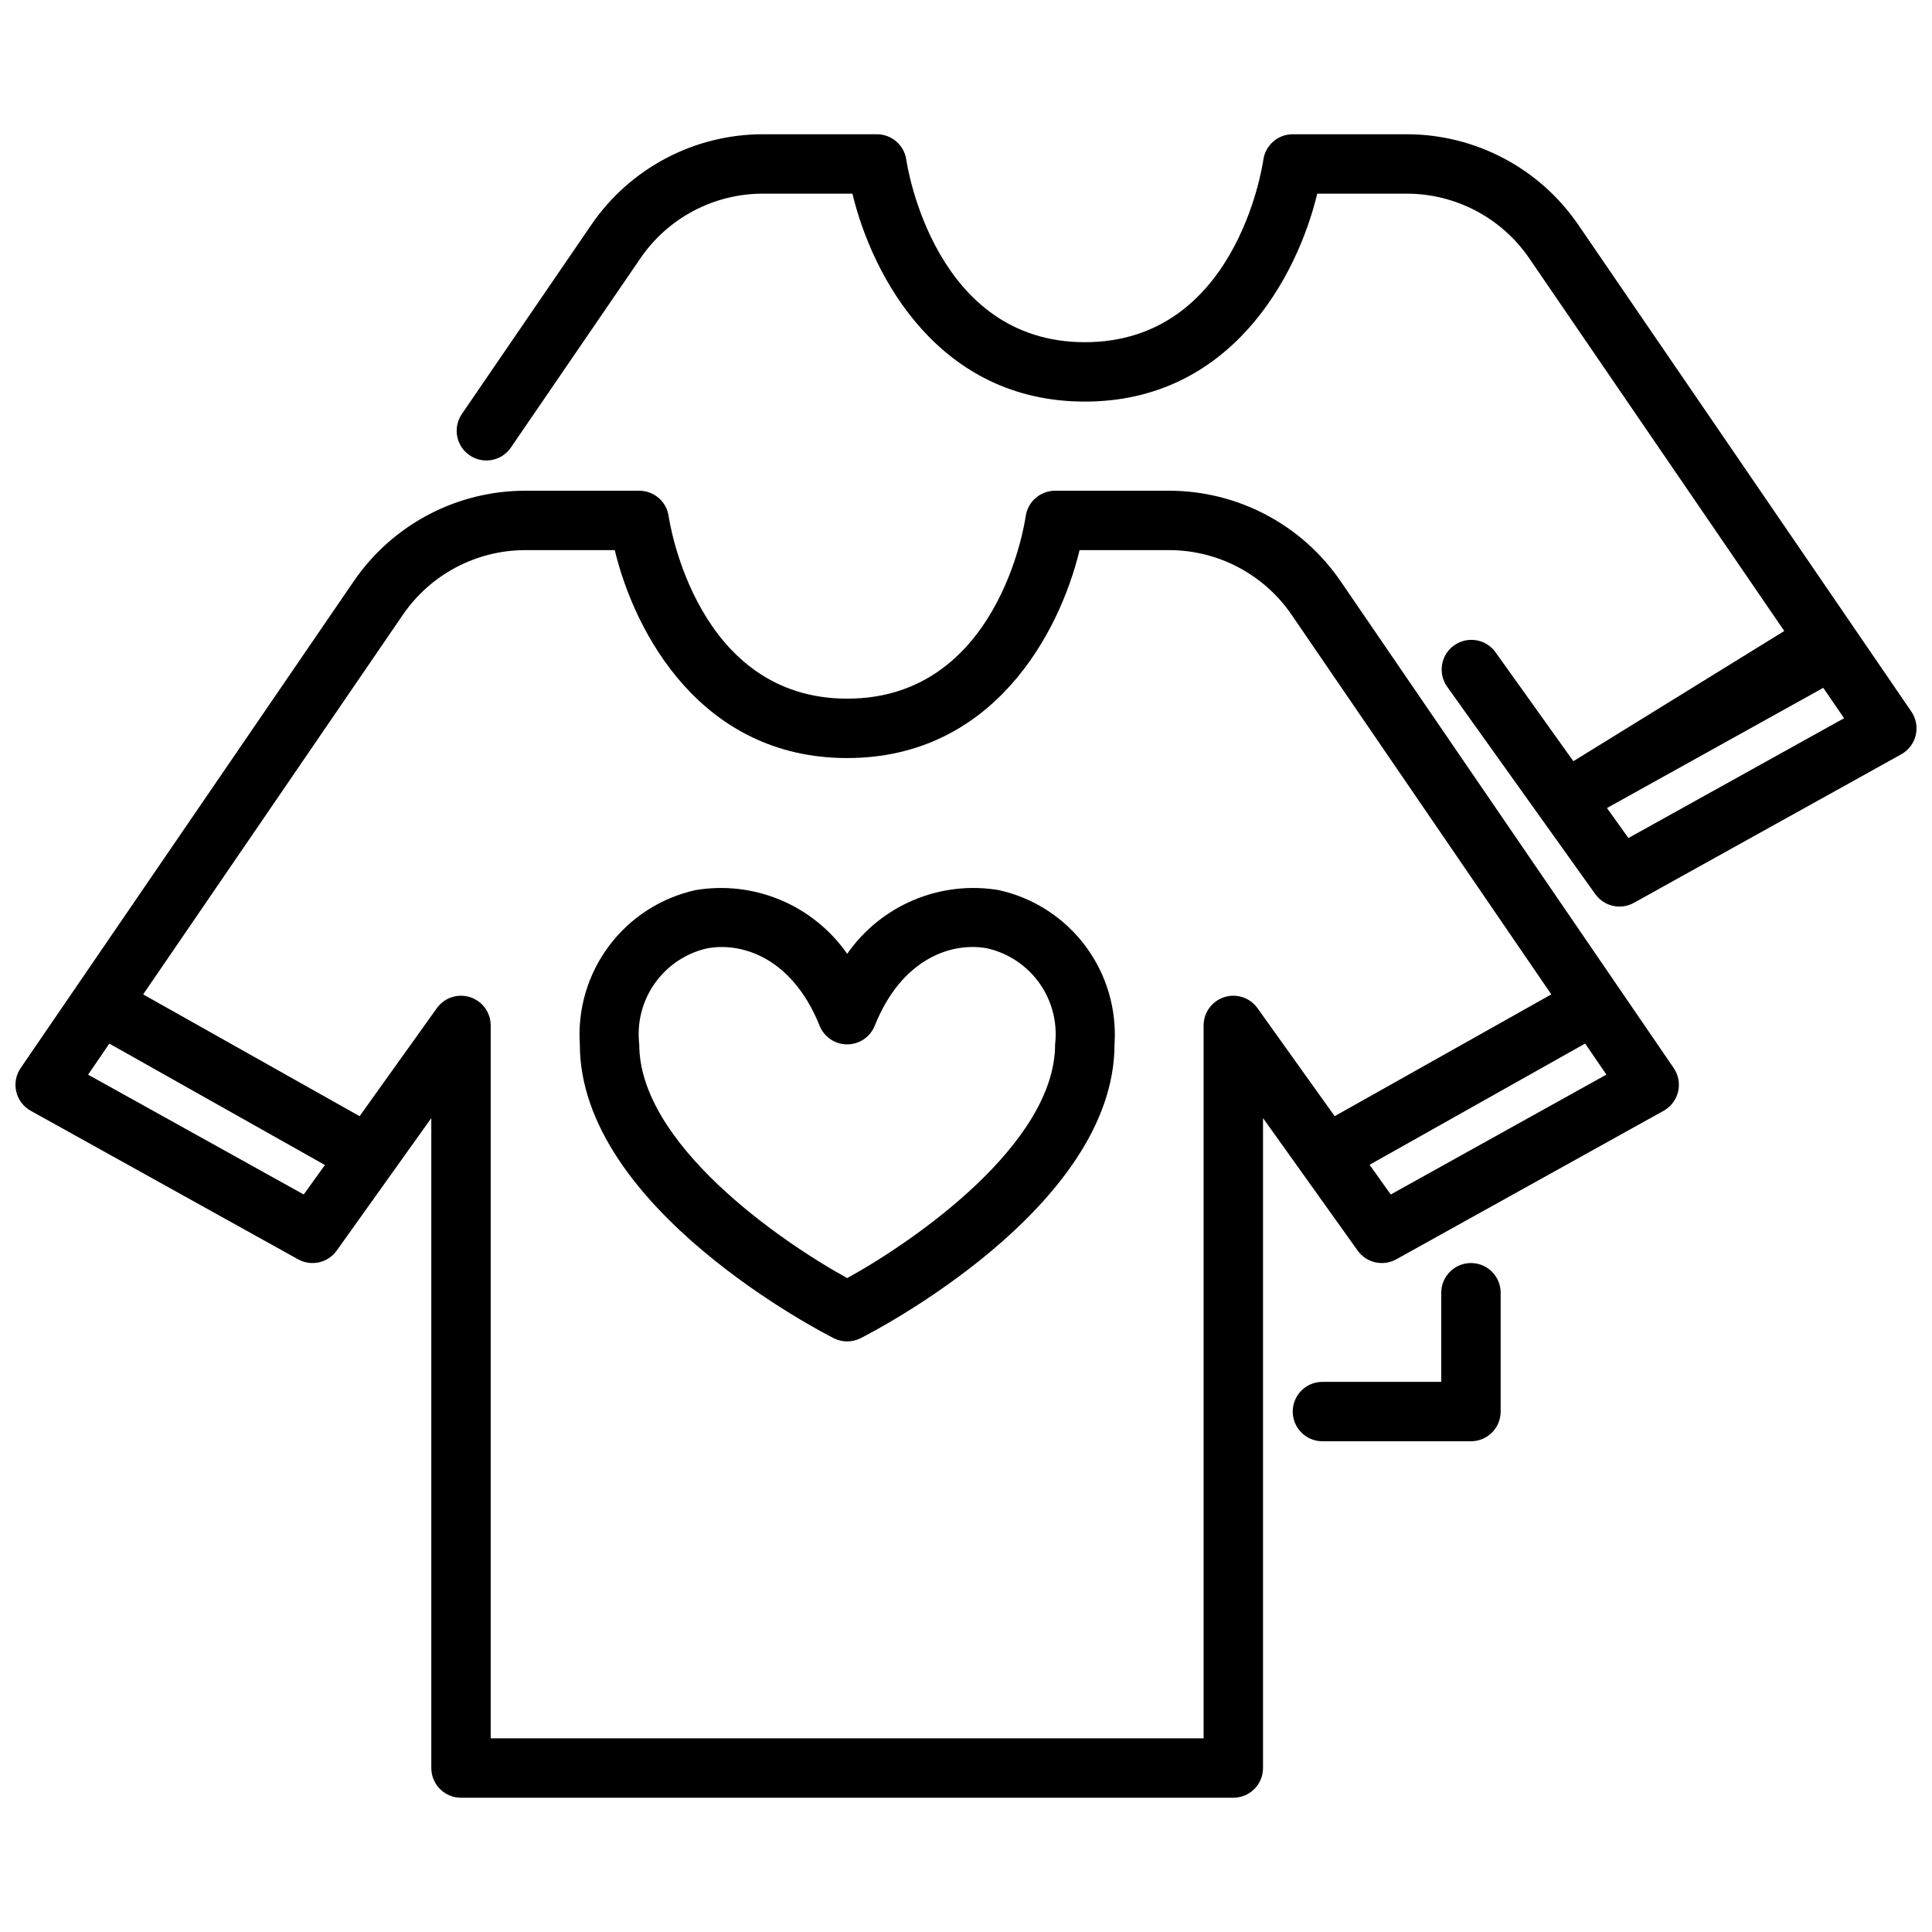
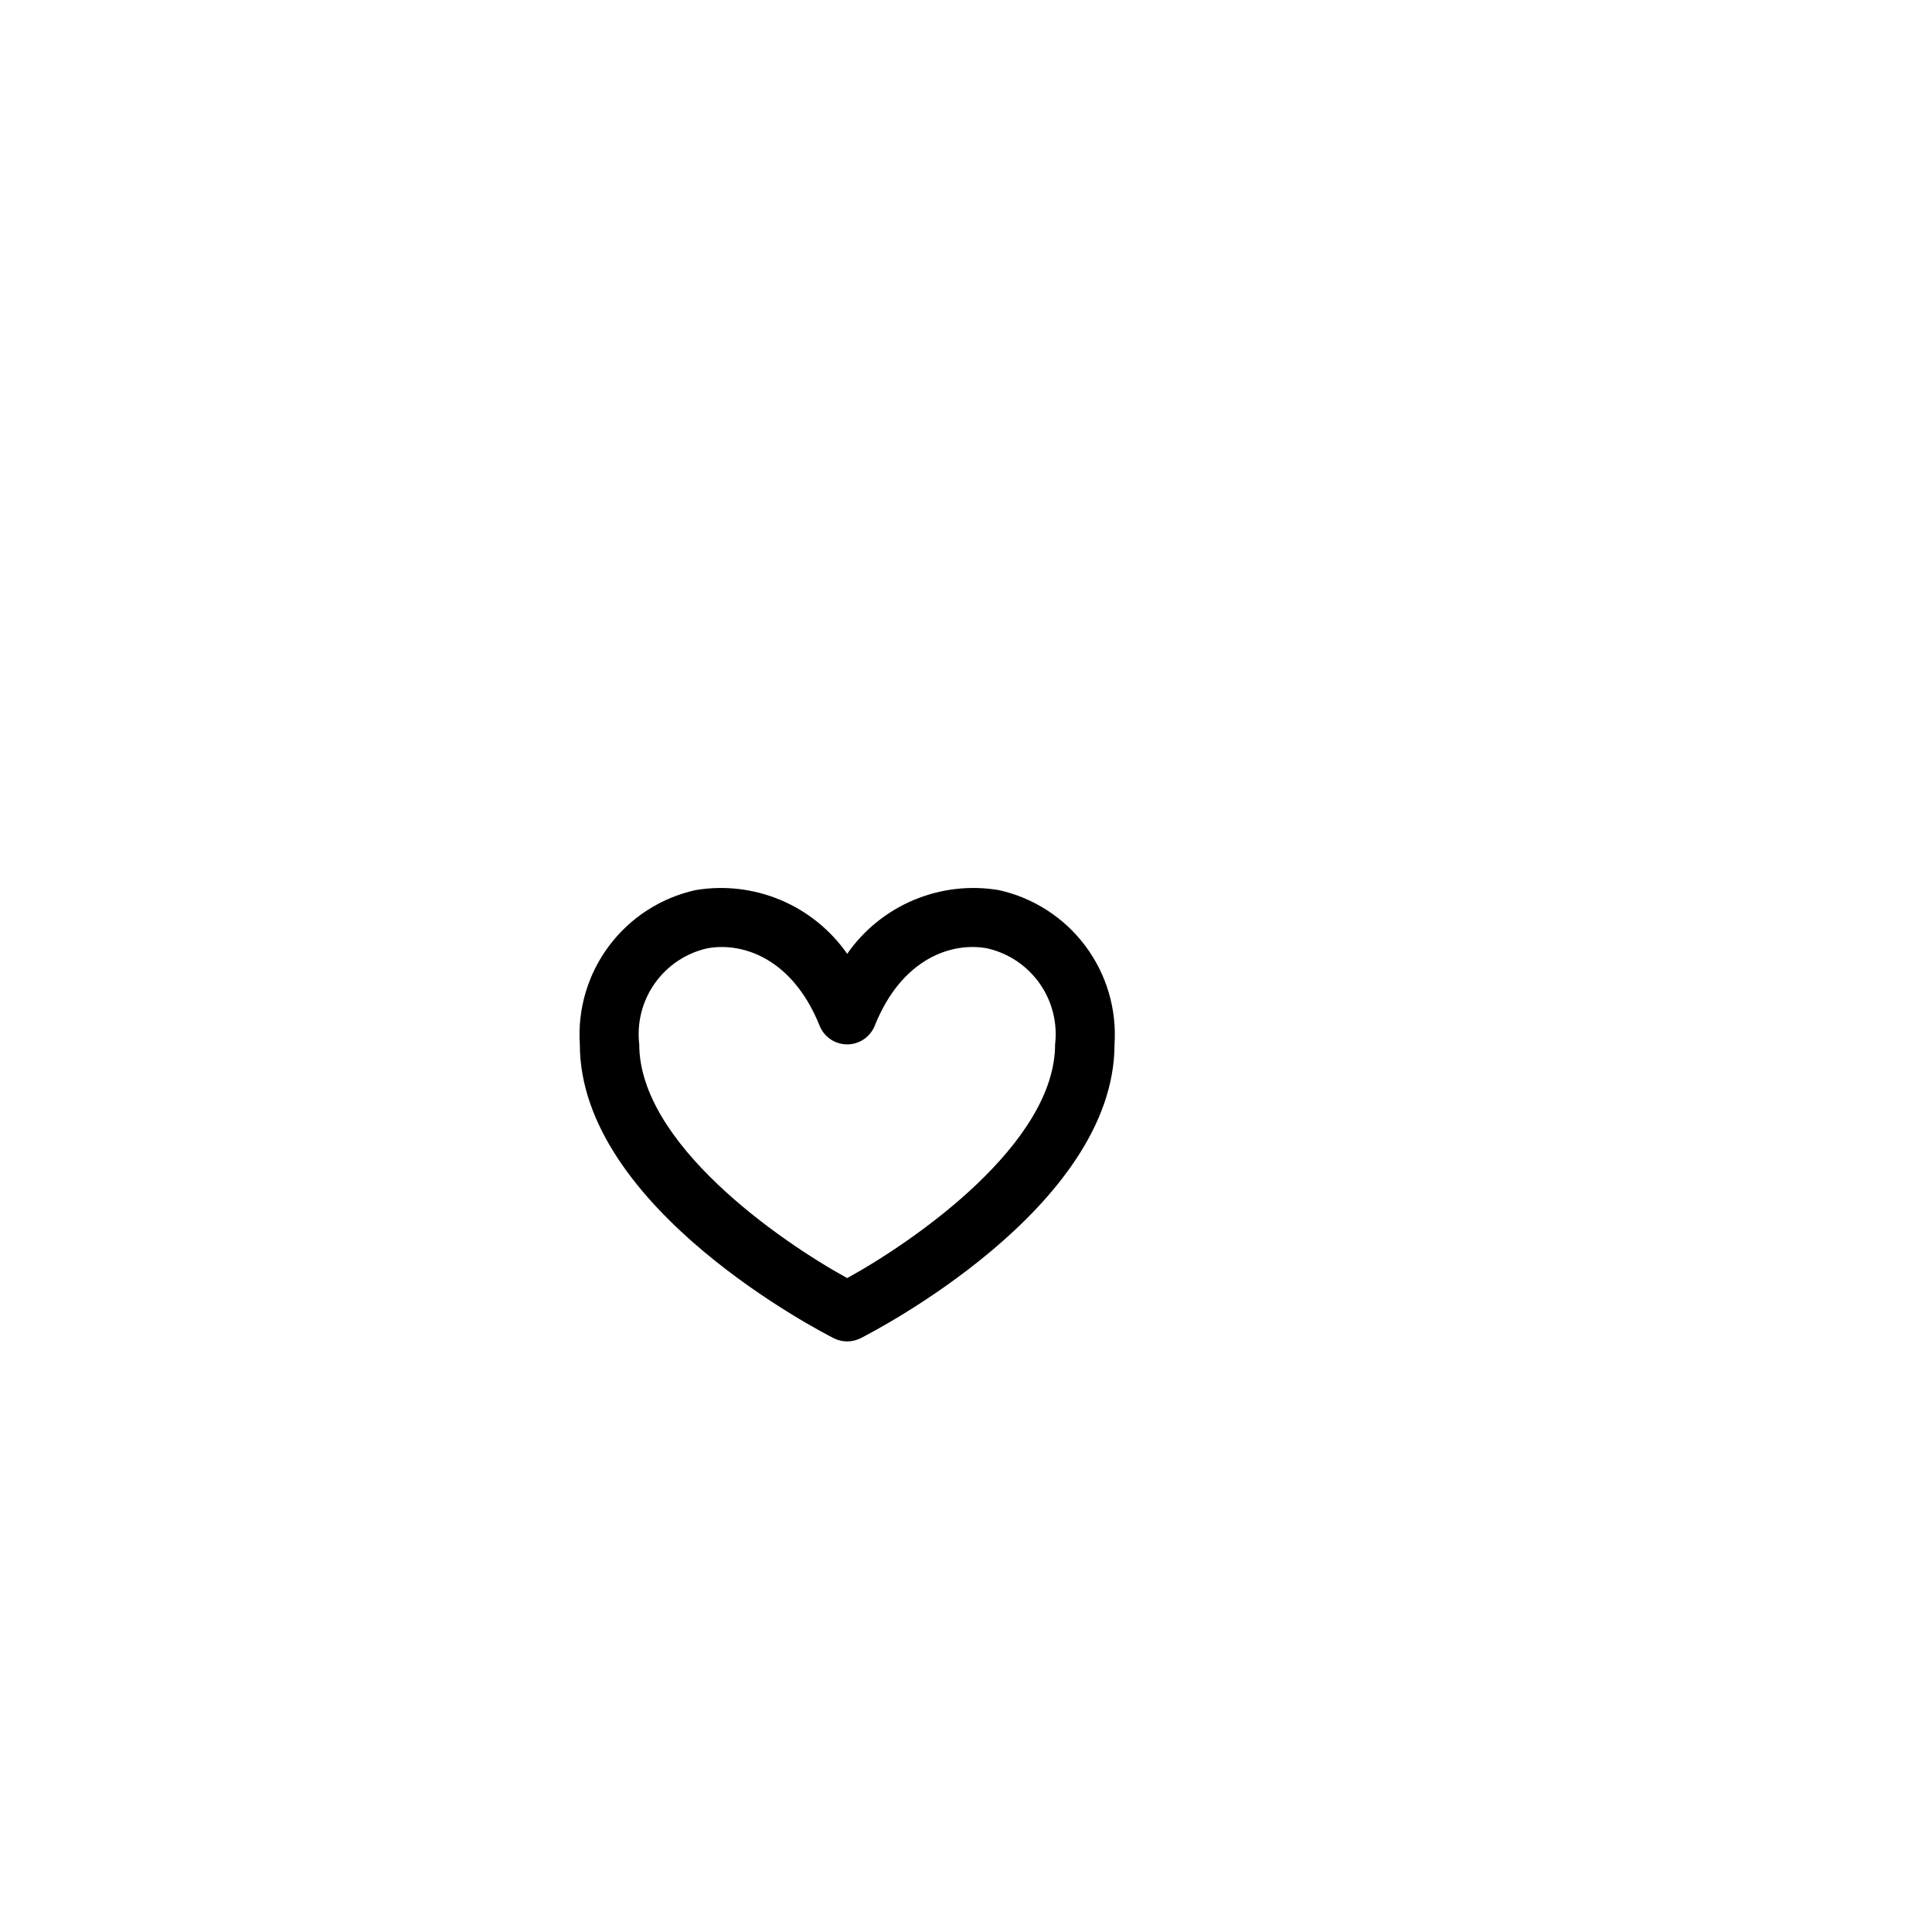
<svg xmlns="http://www.w3.org/2000/svg" width="800px" height="800px" version="1.1" viewBox="144 144 512 512">
  <defs>
    <clipPath id="b">
-       <path d="m265 179h386.9v206h-386.9z" />
-     </clipPath>
+       </clipPath>
    <clipPath id="a">
      <path d="m148.09 274h440.91v347h-440.91z" />
    </clipPath>
  </defs>
  <g clip-path="url(#b)">
-     <path d="m650.53 332.58-88.27-129.01c-10.27-15.012-27.289-23.992-45.477-23.992h-30.191c-3.914 0-7.234 2.879-7.793 6.754-0.281 1.977-7.367 48.352-47.309 48.352-39.738 0-47.027-46.391-47.312-48.352-0.555-3.875-3.879-6.754-7.793-6.754h-30.191c-18.191 0-35.211 8.977-45.484 23.992l-34.41 50.285 0.004 0.004c-2.34 3.586-1.383 8.383 2.152 10.801 3.535 2.414 8.352 1.562 10.844-1.922l34.41-50.277c7.328-10.734 19.488-17.148 32.484-17.141h23.703c5.332 22.152 23.02 55.105 61.594 55.105s56.254-32.953 61.59-55.105h23.703c12.992 0 25.148 6.414 32.488 17.141l67.574 98.762-55.891 34.504-20.734-29.023-0.004-0.004c-2.57-3.406-7.387-4.148-10.863-1.668-3.473 2.481-4.336 7.281-1.945 10.816l39.359 55.105c2.328 3.262 6.734 4.254 10.234 2.305l70.848-39.359c1.938-1.074 3.328-2.914 3.84-5.07 0.508-2.152 0.086-4.422-1.16-6.25zm-74.984 33.504-5.684-7.949 57.324-31.852 5.512 8.055z" />
-   </g>
+     </g>
  <g clip-path="url(#a)">
-     <path d="m499.28 298.04c-10.27-15.012-27.289-23.992-45.477-23.992h-30.191c-3.914 0-7.234 2.879-7.793 6.754-0.273 1.977-7.367 48.348-47.309 48.348-39.738 0-47.027-46.391-47.312-48.352v0.004c-0.555-3.875-3.875-6.754-7.793-6.754h-30.188c-18.191 0-35.207 8.98-45.477 23.992l-88.27 129.01c-1.25 1.828-1.672 4.098-1.16 6.25 0.508 2.156 1.902 3.996 3.836 5.07l70.848 39.359c3.5 1.949 7.906 0.953 10.234-2.305l25.07-35.117v172.24c0 2.09 0.832 4.09 2.309 5.566s3.477 2.305 5.566 2.305h204.67c2.086 0 4.09-0.828 5.566-2.305 1.477-1.477 2.305-3.477 2.305-5.566v-172.24l25.082 35.117c2.324 3.258 6.731 4.254 10.23 2.305l70.848-39.359h0.004c1.934-1.074 3.324-2.914 3.836-5.07 0.508-2.152 0.086-4.422-1.16-6.25zm-274.79 162.51-57.145-31.75 5.629-8.234 57.129 32.176zm252.75-49.383c-1.988-2.777-5.547-3.957-8.801-2.91-3.258 1.043-5.465 4.066-5.469 7.484v188.93h-188.93v-188.93c-0.004-3.418-2.215-6.441-5.469-7.484-3.258-1.047-6.812 0.133-8.805 2.91l-20.469 28.637-57.359-32.281 68.824-100.6c7.328-10.711 19.469-17.125 32.449-17.137h23.703c5.336 22.152 23.012 55.105 61.59 55.105 38.582 0 56.254-32.953 61.59-55.105h23.703c12.992 0 25.152 6.414 32.488 17.137l68.824 100.6-57.41 32.273zm35.324 49.383-5.613-7.871 57.129-32.133 5.629 8.234z" />
-   </g>
+     </g>
  <path d="m408.71 379.89c-7.609-1.281-15.43-0.375-22.547 2.613-7.117 2.992-13.238 7.938-17.652 14.27-4.418-6.328-10.539-11.277-17.656-14.266-7.117-2.988-14.934-3.898-22.547-2.617-9.152 2.027-17.273 7.262-22.895 14.762-5.621 7.5-8.371 16.766-7.75 26.117 0 43.477 64.551 76.484 67.305 77.879 2.227 1.121 4.856 1.121 7.086 0 2.746-1.395 67.305-34.402 67.305-77.879 0.621-9.352-2.129-18.617-7.75-26.117-5.625-7.5-13.746-12.734-22.898-14.762zm-40.199 102.82c-18.168-9.996-55.105-35.746-55.105-61.945-0.664-5.695 0.789-11.434 4.086-16.121 3.297-4.691 8.207-8 13.793-9.297 1.312-0.254 2.648-0.379 3.988-0.379 8.848 0 19.68 5.312 25.922 20.844h0.004c1.191 2.996 4.09 4.961 7.312 4.961 3.223 0 6.117-1.965 7.312-4.961 7.188-17.965 20.586-22.277 29.914-20.469v0.004c5.582 1.297 10.492 4.606 13.789 9.297 3.297 4.688 4.754 10.426 4.086 16.121 0 26.199-36.934 51.945-55.102 61.945z" />
-   <path d="m533.82 478.72c-4.348 0-7.875 3.523-7.875 7.871v23.617h-31.488c-4.348 0-7.871 3.523-7.871 7.871s3.523 7.871 7.871 7.871h39.363c2.086 0 4.09-0.828 5.566-2.305 1.477-1.477 2.305-3.477 2.305-5.566v-31.488c0-2.086-0.828-4.09-2.305-5.566-1.477-1.477-3.481-2.305-5.566-2.305z" />
</svg>